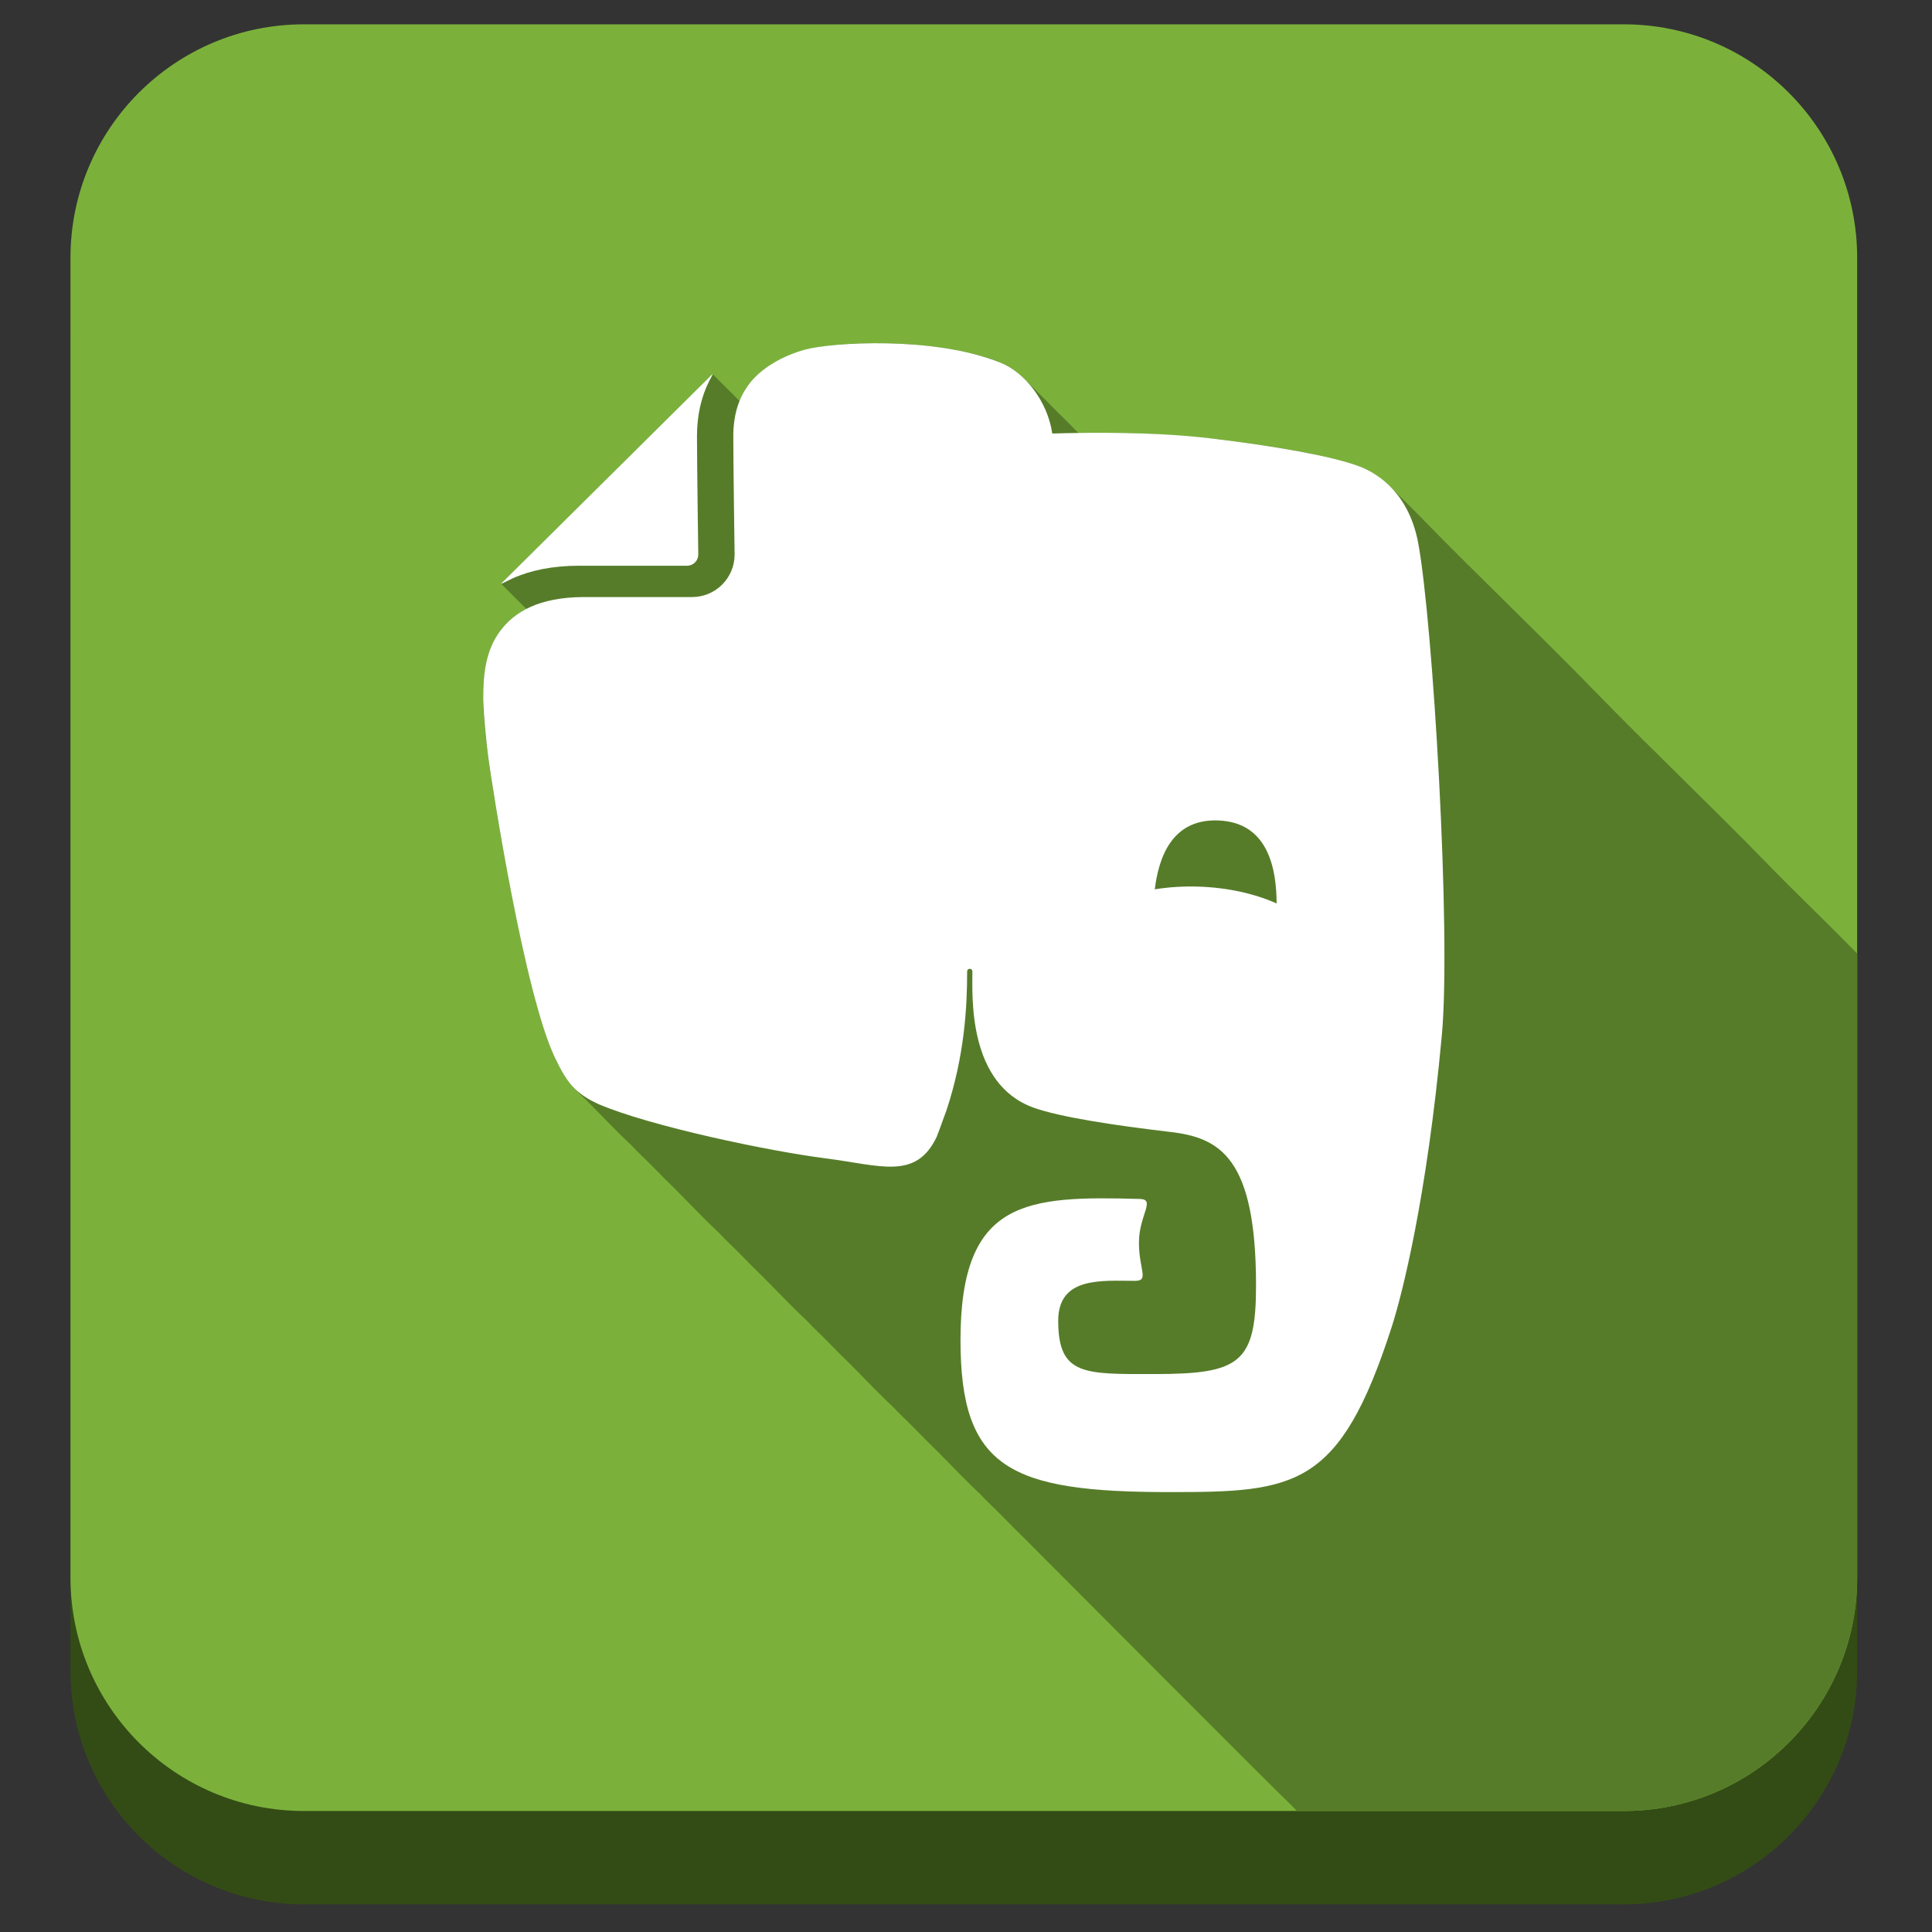
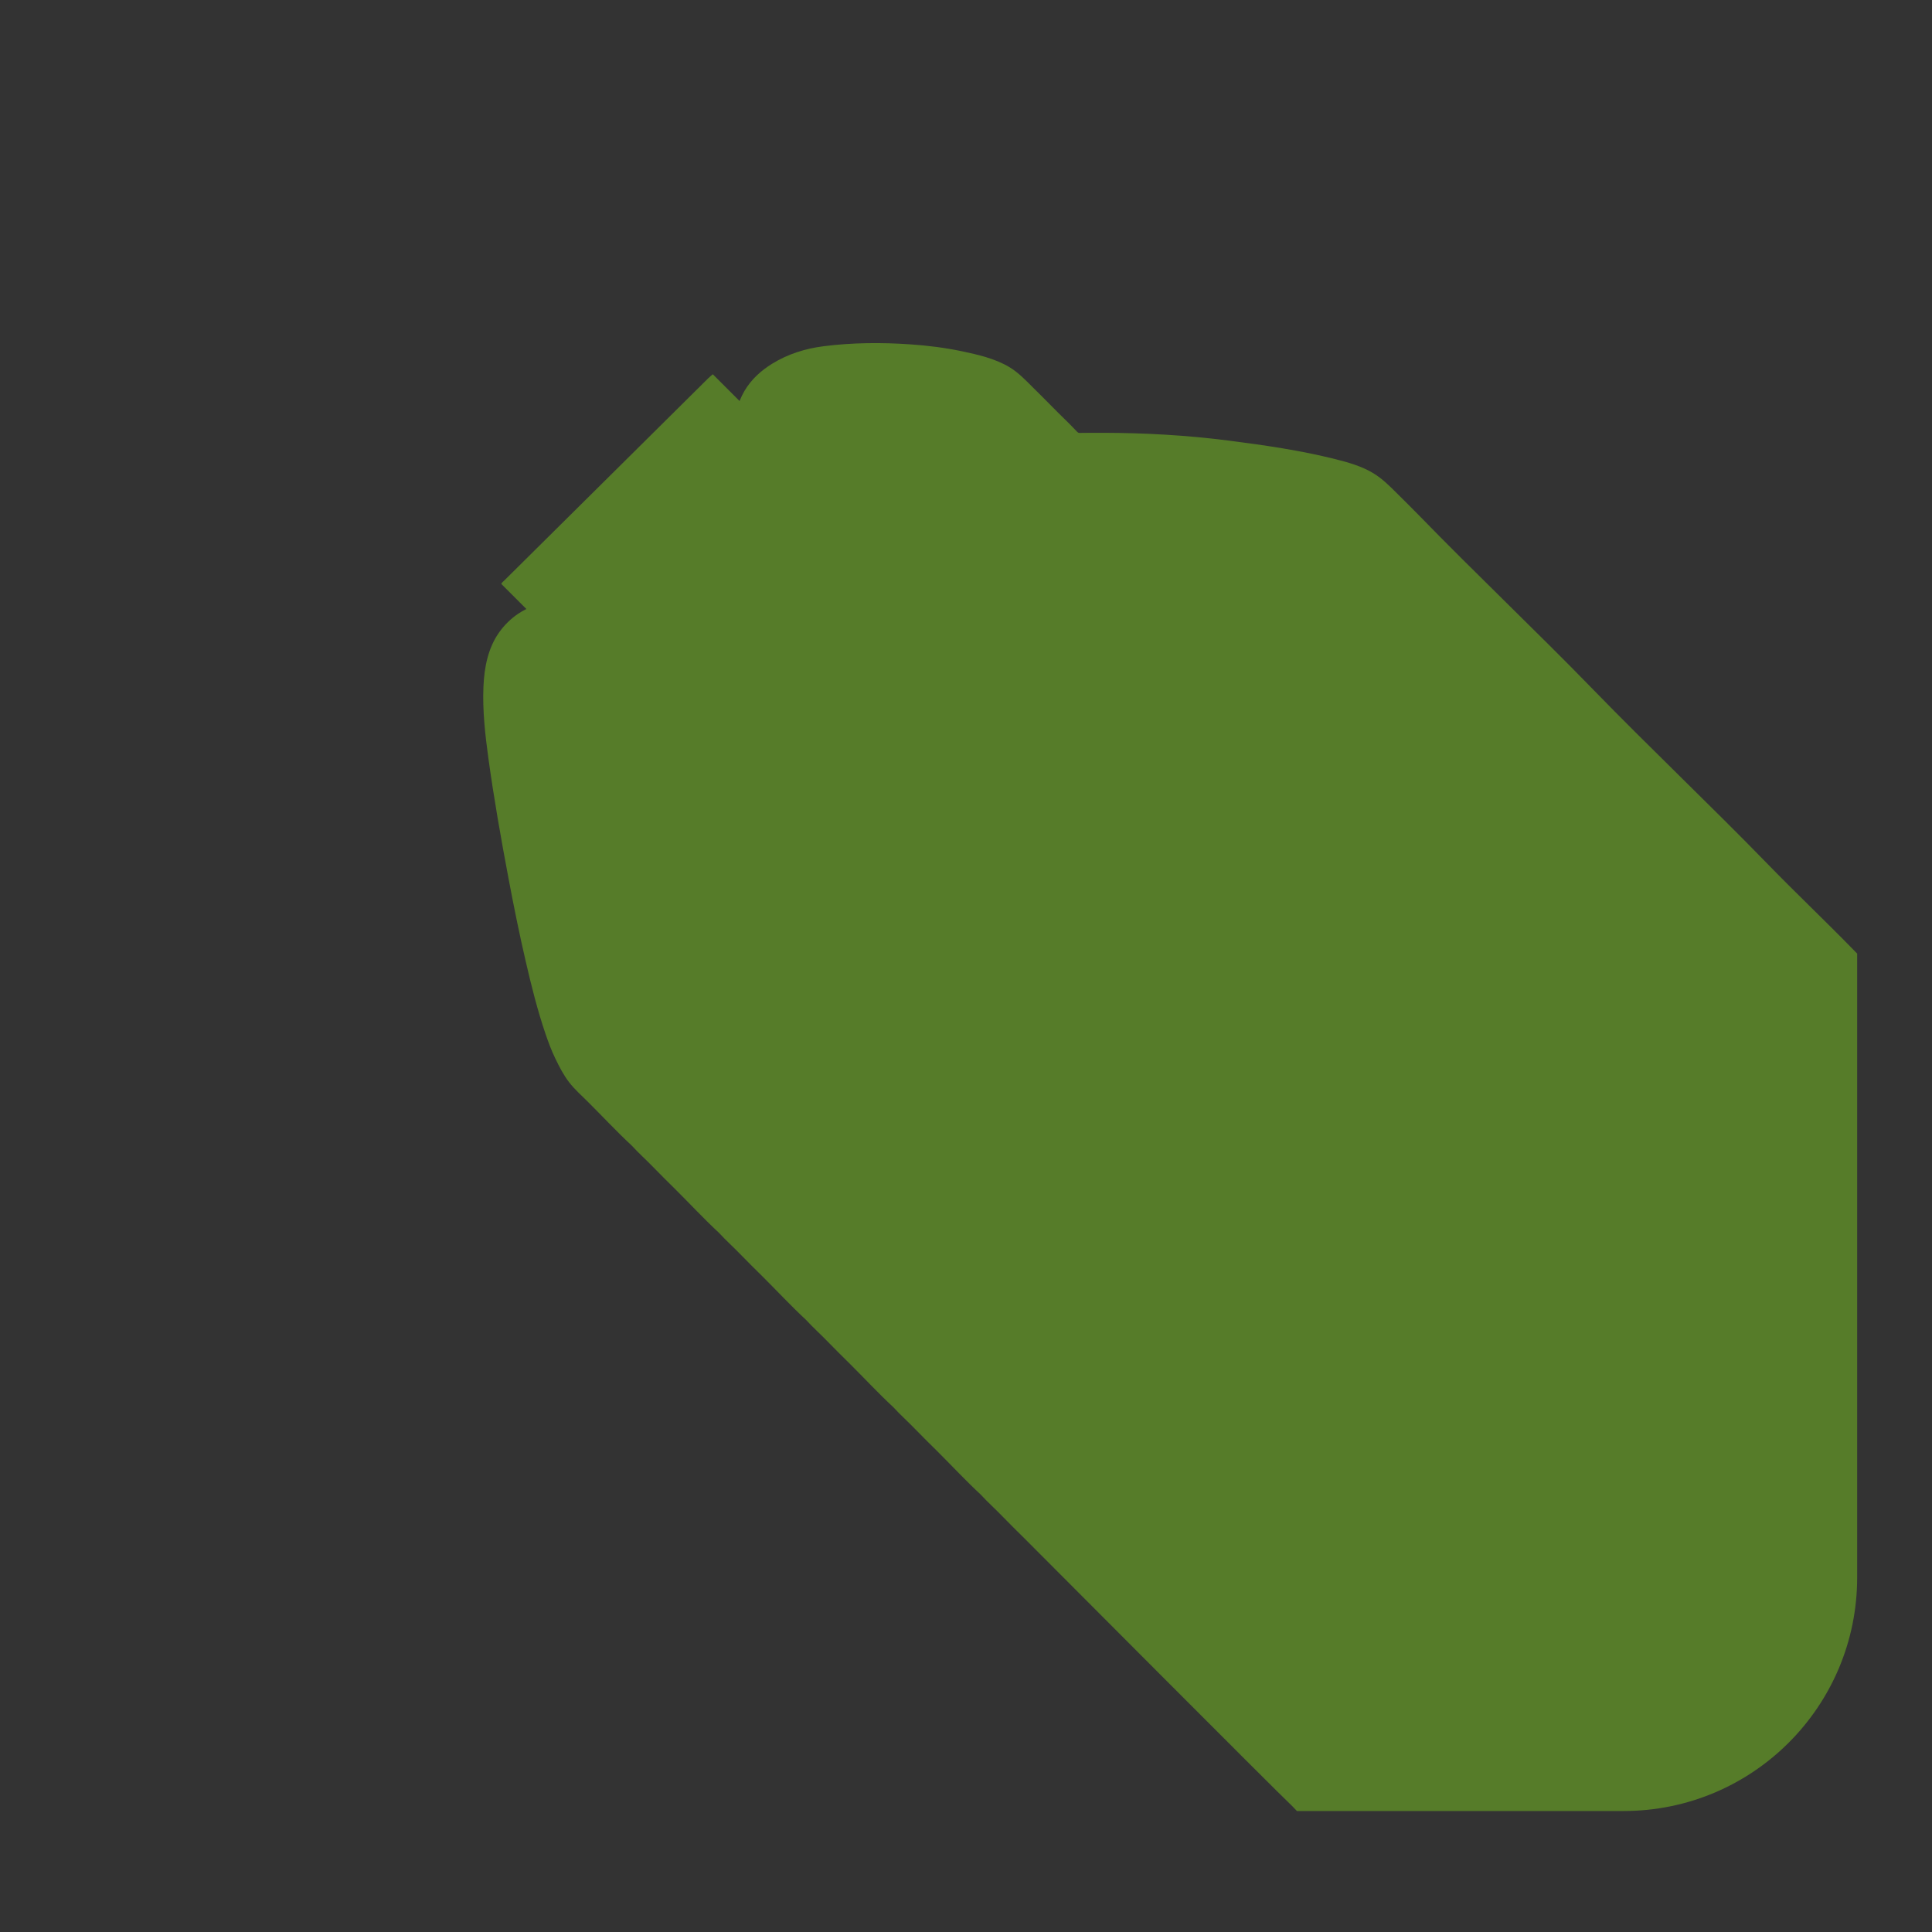
<svg xmlns="http://www.w3.org/2000/svg" enable-background="new 0 0 512 512" height="512px" id="Layer_1" version="1.1" viewBox="0 0 512 512" width="512px" xml:space="preserve">
  <rect x="0" y="0" width="512" height="512" fill="#333333" stroke="none" />
-   <path d="M492.168,442.804c0,34.171-27.703,61.872-61.873,61.872H80.551c-34.171,0-61.874-27.701-61.874-61.872V93.06  c0-34.172,27.703-61.873,61.874-61.873h349.744c34.17,0,61.873,27.701,61.873,61.873V442.804z" fill="#334C15" />
-   <path d="M492.168,418.06c0,34.172-27.703,61.872-61.873,61.872H80.551c-34.171,0-61.874-27.7-61.874-61.872V68.315  c0-34.171,27.703-61.872,61.874-61.872h349.744c34.17,0,61.873,27.701,61.873,61.872V418.06z" fill="#7BB13B" />
  <g>
    <g>
-       <path d="M147.141,280.469C139.007,263.69,148.989,284.295,147.141,280.469L147.141,280.469z" fill="#567C29" />
      <g>
        <path d="M492.168,418.06V252.707c-0.199-0.203-0.4-0.404-0.6-0.607c-7.596-7.813-15.523-15.305-23.119-23.119     c-15.191-15.627-31.047-30.611-46.239-46.24c-15.192-15.627-31.048-30.61-46.239-46.239c-1.898-1.954-3.854-3.855-5.779-5.783     c-1.93-1.931-3.83-3.821-6.173-5.26c-3.11-1.908-6.647-2.904-10.159-3.786c-9.293-2.331-18.842-3.706-28.334-4.922     c-11.048-1.417-22.117-2.029-33.254-2.056c-1.207-0.004-2.414-0.001-3.621,0.008c-0.579,0.003-1.158,0.008-1.738,0.015     c-0.283,0.003-0.566,0.007-0.85,0.011c-0.457,0.006-0.705-0.429-1.024-0.734c-1.864-1.985-3.876-3.834-5.776-5.786     s-3.85-3.859-5.779-5.782c-1.883-1.877-3.707-3.769-6.006-5.147c-3.74-2.243-8.367-3.314-12.596-4.201     c-4.438-0.93-8.951-1.491-13.472-1.81c-7.681-0.541-15.499-0.489-23.145,0.485c-4.835,0.617-9.448,2.054-13.627,4.63     c-2.951,1.818-5.566,4.186-7.331,7.193c-0.477,0.813-0.893,1.661-1.249,2.533c-0.024,0.058-0.043,0.109-0.064,0.163l-7.092-7.092     c0,0-0.938,0.791-1.229,1.079c-0.885,0.877-1.771,1.756-2.655,2.633c-3.09,3.063-6.179,6.127-9.269,9.191     c-8.421,8.35-16.843,16.7-25.264,25.052c-5.629,5.58-11.258,11.161-16.886,16.742c-0.224,0.222-0.664,0.546-0.751,0.865     l6.643,6.642c-0.753,0.389-1.492,0.804-2.193,1.278c-1.925,1.303-3.6,2.945-4.957,4.832c-3.029,4.212-4.004,9.402-4.222,14.489     c-0.271,6.313,0.457,12.739,1.313,18.976c1.457,10.612,3.327,21.183,5.308,31.708c1.402,7.448,2.907,14.88,4.62,22.266     c1.496,6.447,3.105,12.9,5.246,19.167c0.739,2.162,1.541,4.311,2.538,6.367c1.061,2.197,2.182,4.405,3.679,6.342     c1.476,1.91,3.344,3.554,5.05,5.252c3.854,3.838,7.584,7.852,11.57,11.551c1.833,2.012,3.888,3.824,5.772,5.787     c1.885,1.963,3.849,3.861,5.777,5.783c3.854,3.836,7.584,7.85,11.57,11.549c1.833,2.012,3.888,3.825,5.772,5.787     c1.885,1.964,3.849,3.862,5.777,5.783c3.854,3.836,7.584,7.851,11.57,11.549c1.834,2.012,3.888,3.825,5.772,5.787     c1.885,1.965,3.849,3.863,5.778,5.783c3.854,3.837,7.584,7.851,11.57,11.551c1.833,2.011,3.888,3.824,5.772,5.787     c1.885,1.963,3.849,3.861,5.778,5.782c3.854,3.837,7.583,7.851,11.569,11.55c1.834,2.011,3.889,3.824,5.773,5.787     s3.848,3.861,5.777,5.783c3.854,3.836,67.002,67.268,70.986,70.967c0.405,0.443,0.823,0.875,1.245,1.303h86.595     C464.465,479.932,492.168,452.231,492.168,418.06z" fill="#567C29" />
      </g>
    </g>
  </g>
-   <path d="M153.5,149.923c0,0,0,0,0.02,0h28.573c1.636,0,2.955-1.33,2.958-2.957c0-0.011-0.345-24.5-0.345-31.309  v-0.084c0-5.593,1.172-10.468,3.219-14.556l0.974-1.836c-0.107,0.021-0.217,0.074-0.325,0.183l-55.521,55.053  c-0.106,0.091-0.175,0.207-0.208,0.327c1.148-0.569,2.722-1.344,2.944-1.444C140.622,151.122,146.485,149.923,153.5,149.923z   M375.842,143.931c-2.268-12.153-9.492-18.138-16.021-20.495c-7.049-2.546-21.338-5.183-39.287-7.298  c-14.445-1.702-31.422-1.567-41.672-1.25c-1.232-8.428-7.145-16.131-13.76-18.797c-17.629-7.092-44.863-5.38-51.854-3.419  c-5.554,1.551-11.705,4.734-15.127,9.636c-2.296,3.279-3.782,7.476-3.791,13.338c0,3.319,0.088,11.134,0.173,18.081  c0.087,6.967,0.177,13.196,0.177,13.24c-0.003,6.202-5.032,11.25-11.26,11.258h-28.578c-6.096,0-10.758,1.024-14.313,2.641  c-3.563,1.618-6.089,3.8-8.005,6.379c-3.817,5.125-4.481,11.448-4.465,17.9c0,0,0.056,5.275,1.326,15.479  c1.057,7.899,9.624,63.067,17.757,79.846c3.154,6.527,5.256,9.248,11.451,12.125c13.805,5.912,45.341,12.488,60.12,14.369  c14.755,1.889,24.016,5.855,29.534-5.713c0.016-0.029,1.102-2.881,2.597-7.059c4.794-14.518,5.458-27.4,5.458-36.723  c0-0.947,1.391-0.991,1.391,0c0,6.583-1.257,29.87,16.333,36.116c6.947,2.464,21.355,4.662,35.991,6.376  c13.235,1.521,22.844,6.73,22.844,40.688c0,20.66-4.339,23.491-27.026,23.491c-18.39,0-25.398,0.479-25.398-14.131  c0-11.809,11.68-10.572,20.334-10.572c3.868,0,1.06-2.875,1.06-10.158c0-7.247,4.532-11.438,0.247-11.543  c-29.93-0.822-47.538-0.034-47.538,37.395c0,33.977,13,40.291,55.478,40.291c33.304,0,45.044-1.094,58.794-43.76  c2.725-8.422,9.305-34.127,13.287-77.289C384.615,247.083,379.723,164.718,375.842,143.931z M317.789,234.968  c-4.115-0.142-8.072,0.117-11.762,0.711c1.036-8.389,4.497-18.682,16.765-18.252c13.577,0.471,15.481,13.302,15.528,21.995  C332.595,236.867,325.51,235.24,317.789,234.968z" fill="#FFFFFF" />
</svg>